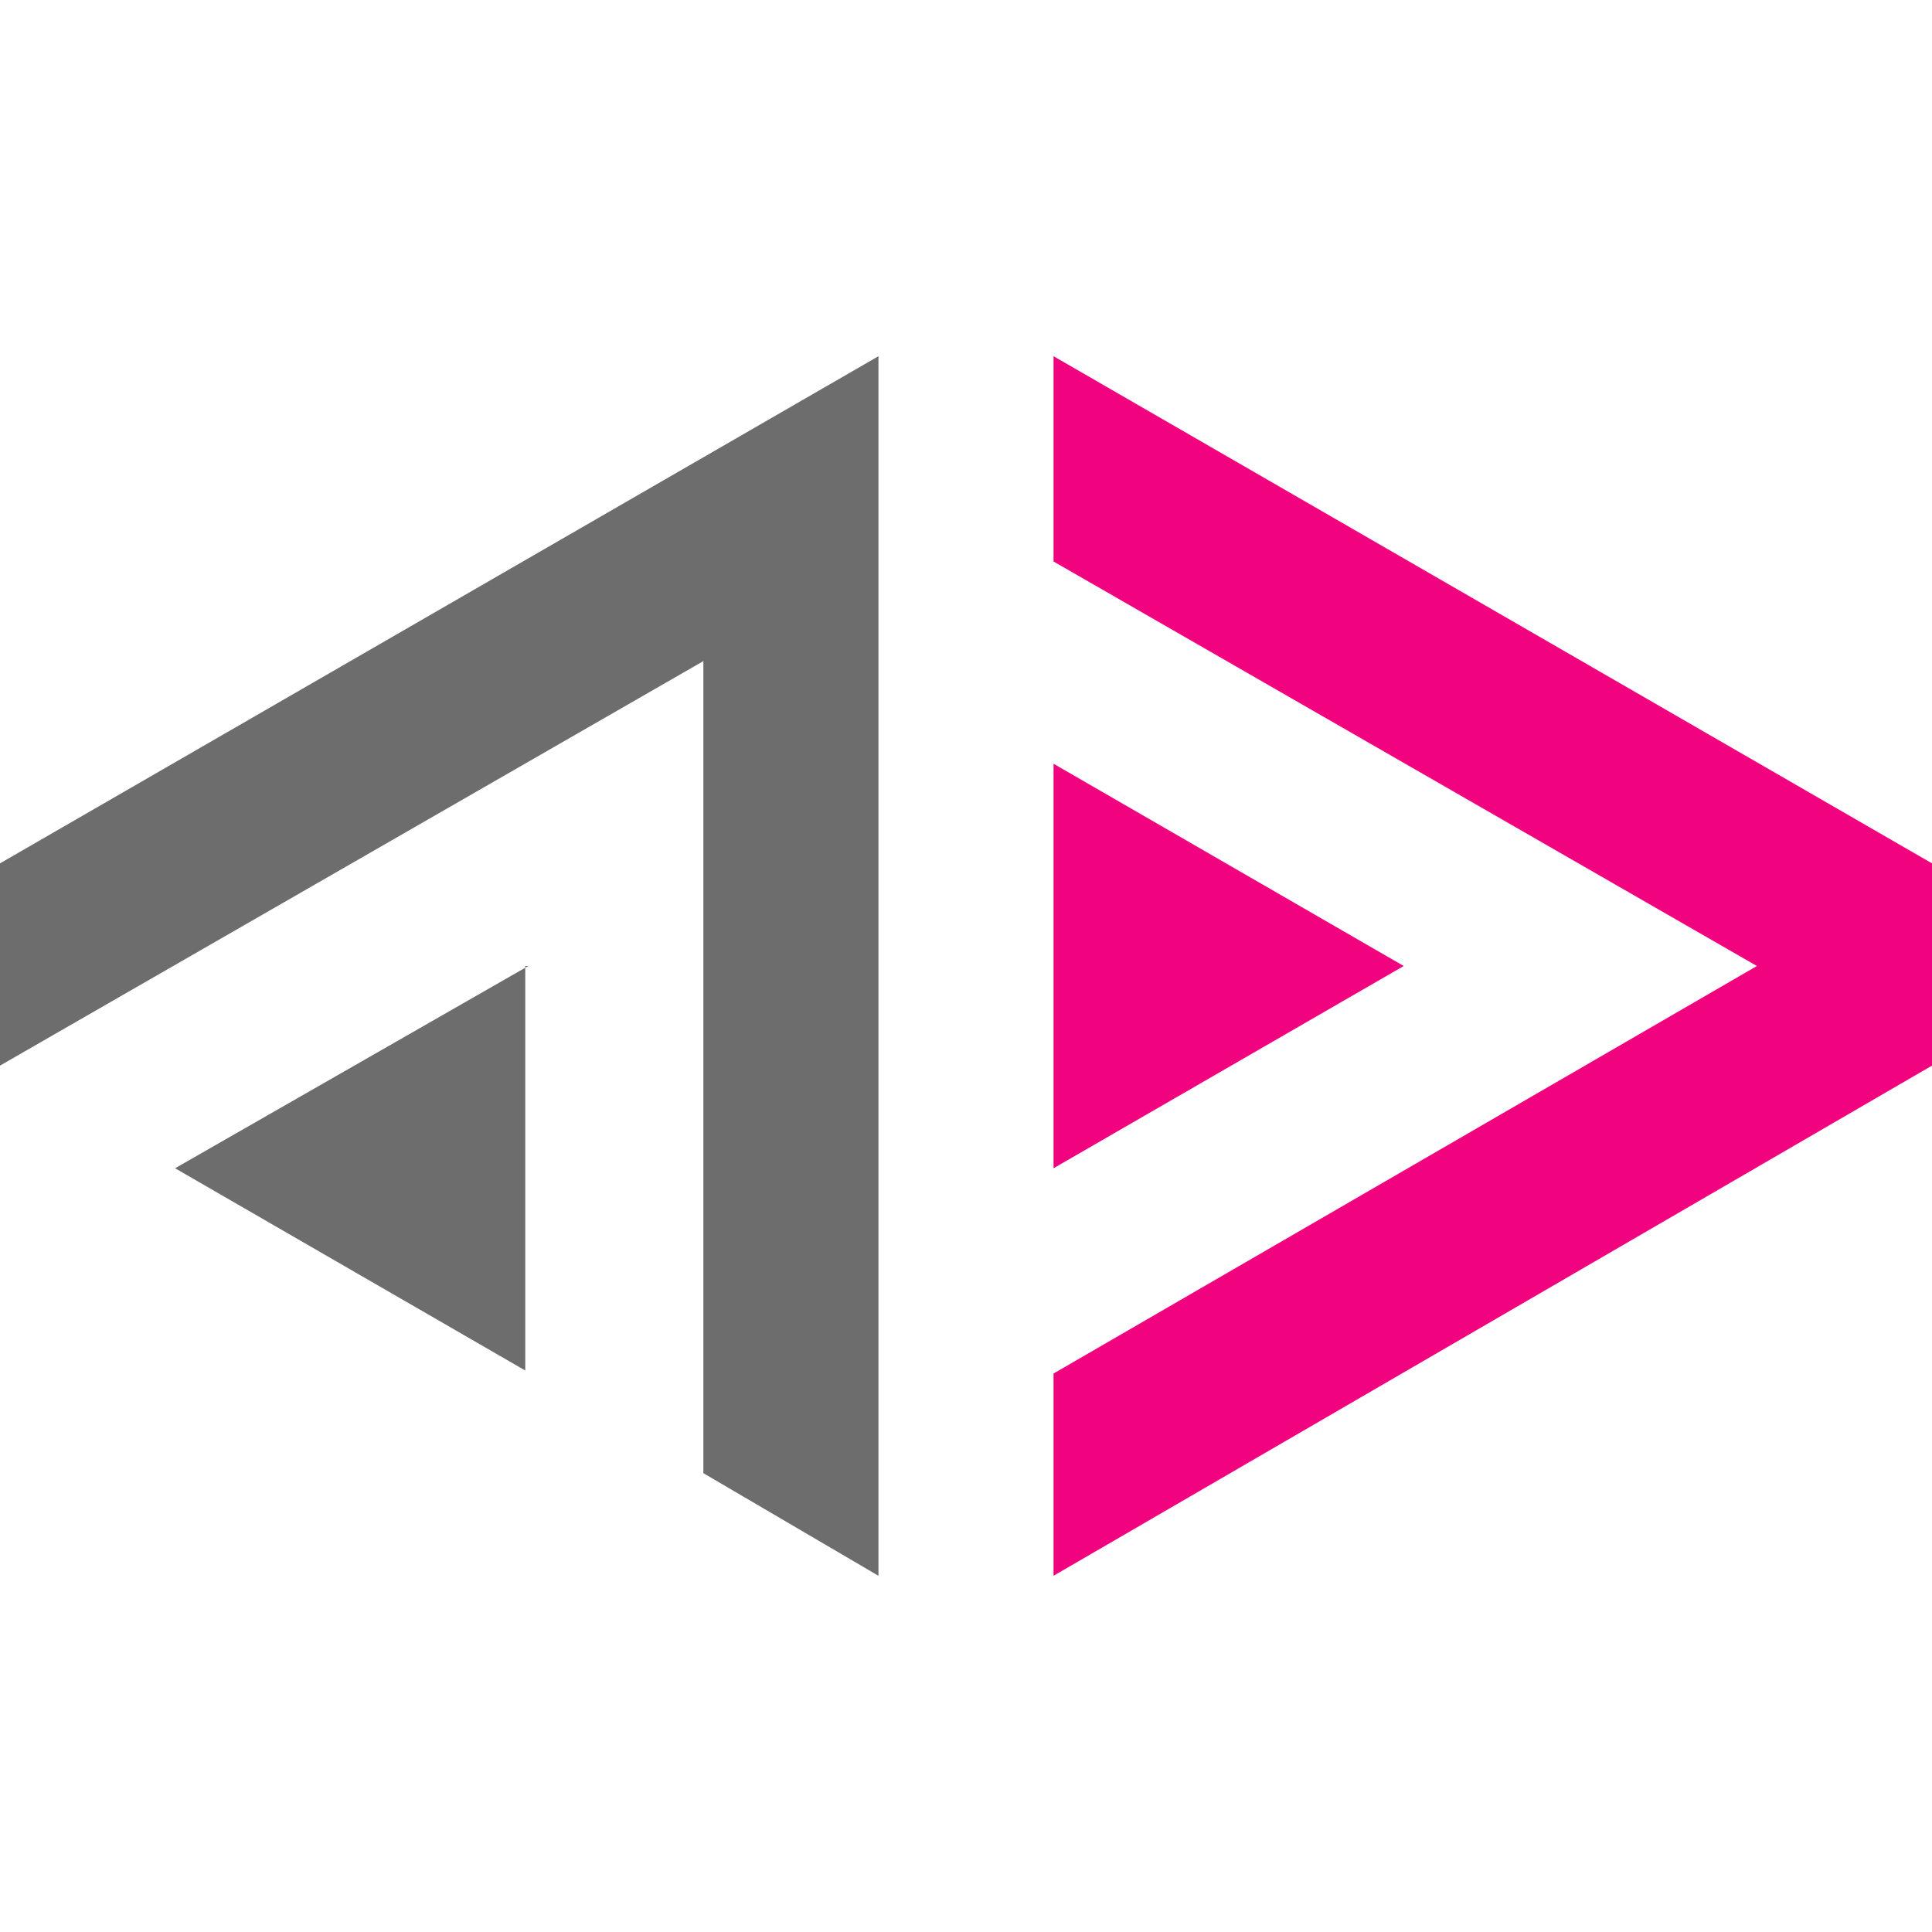
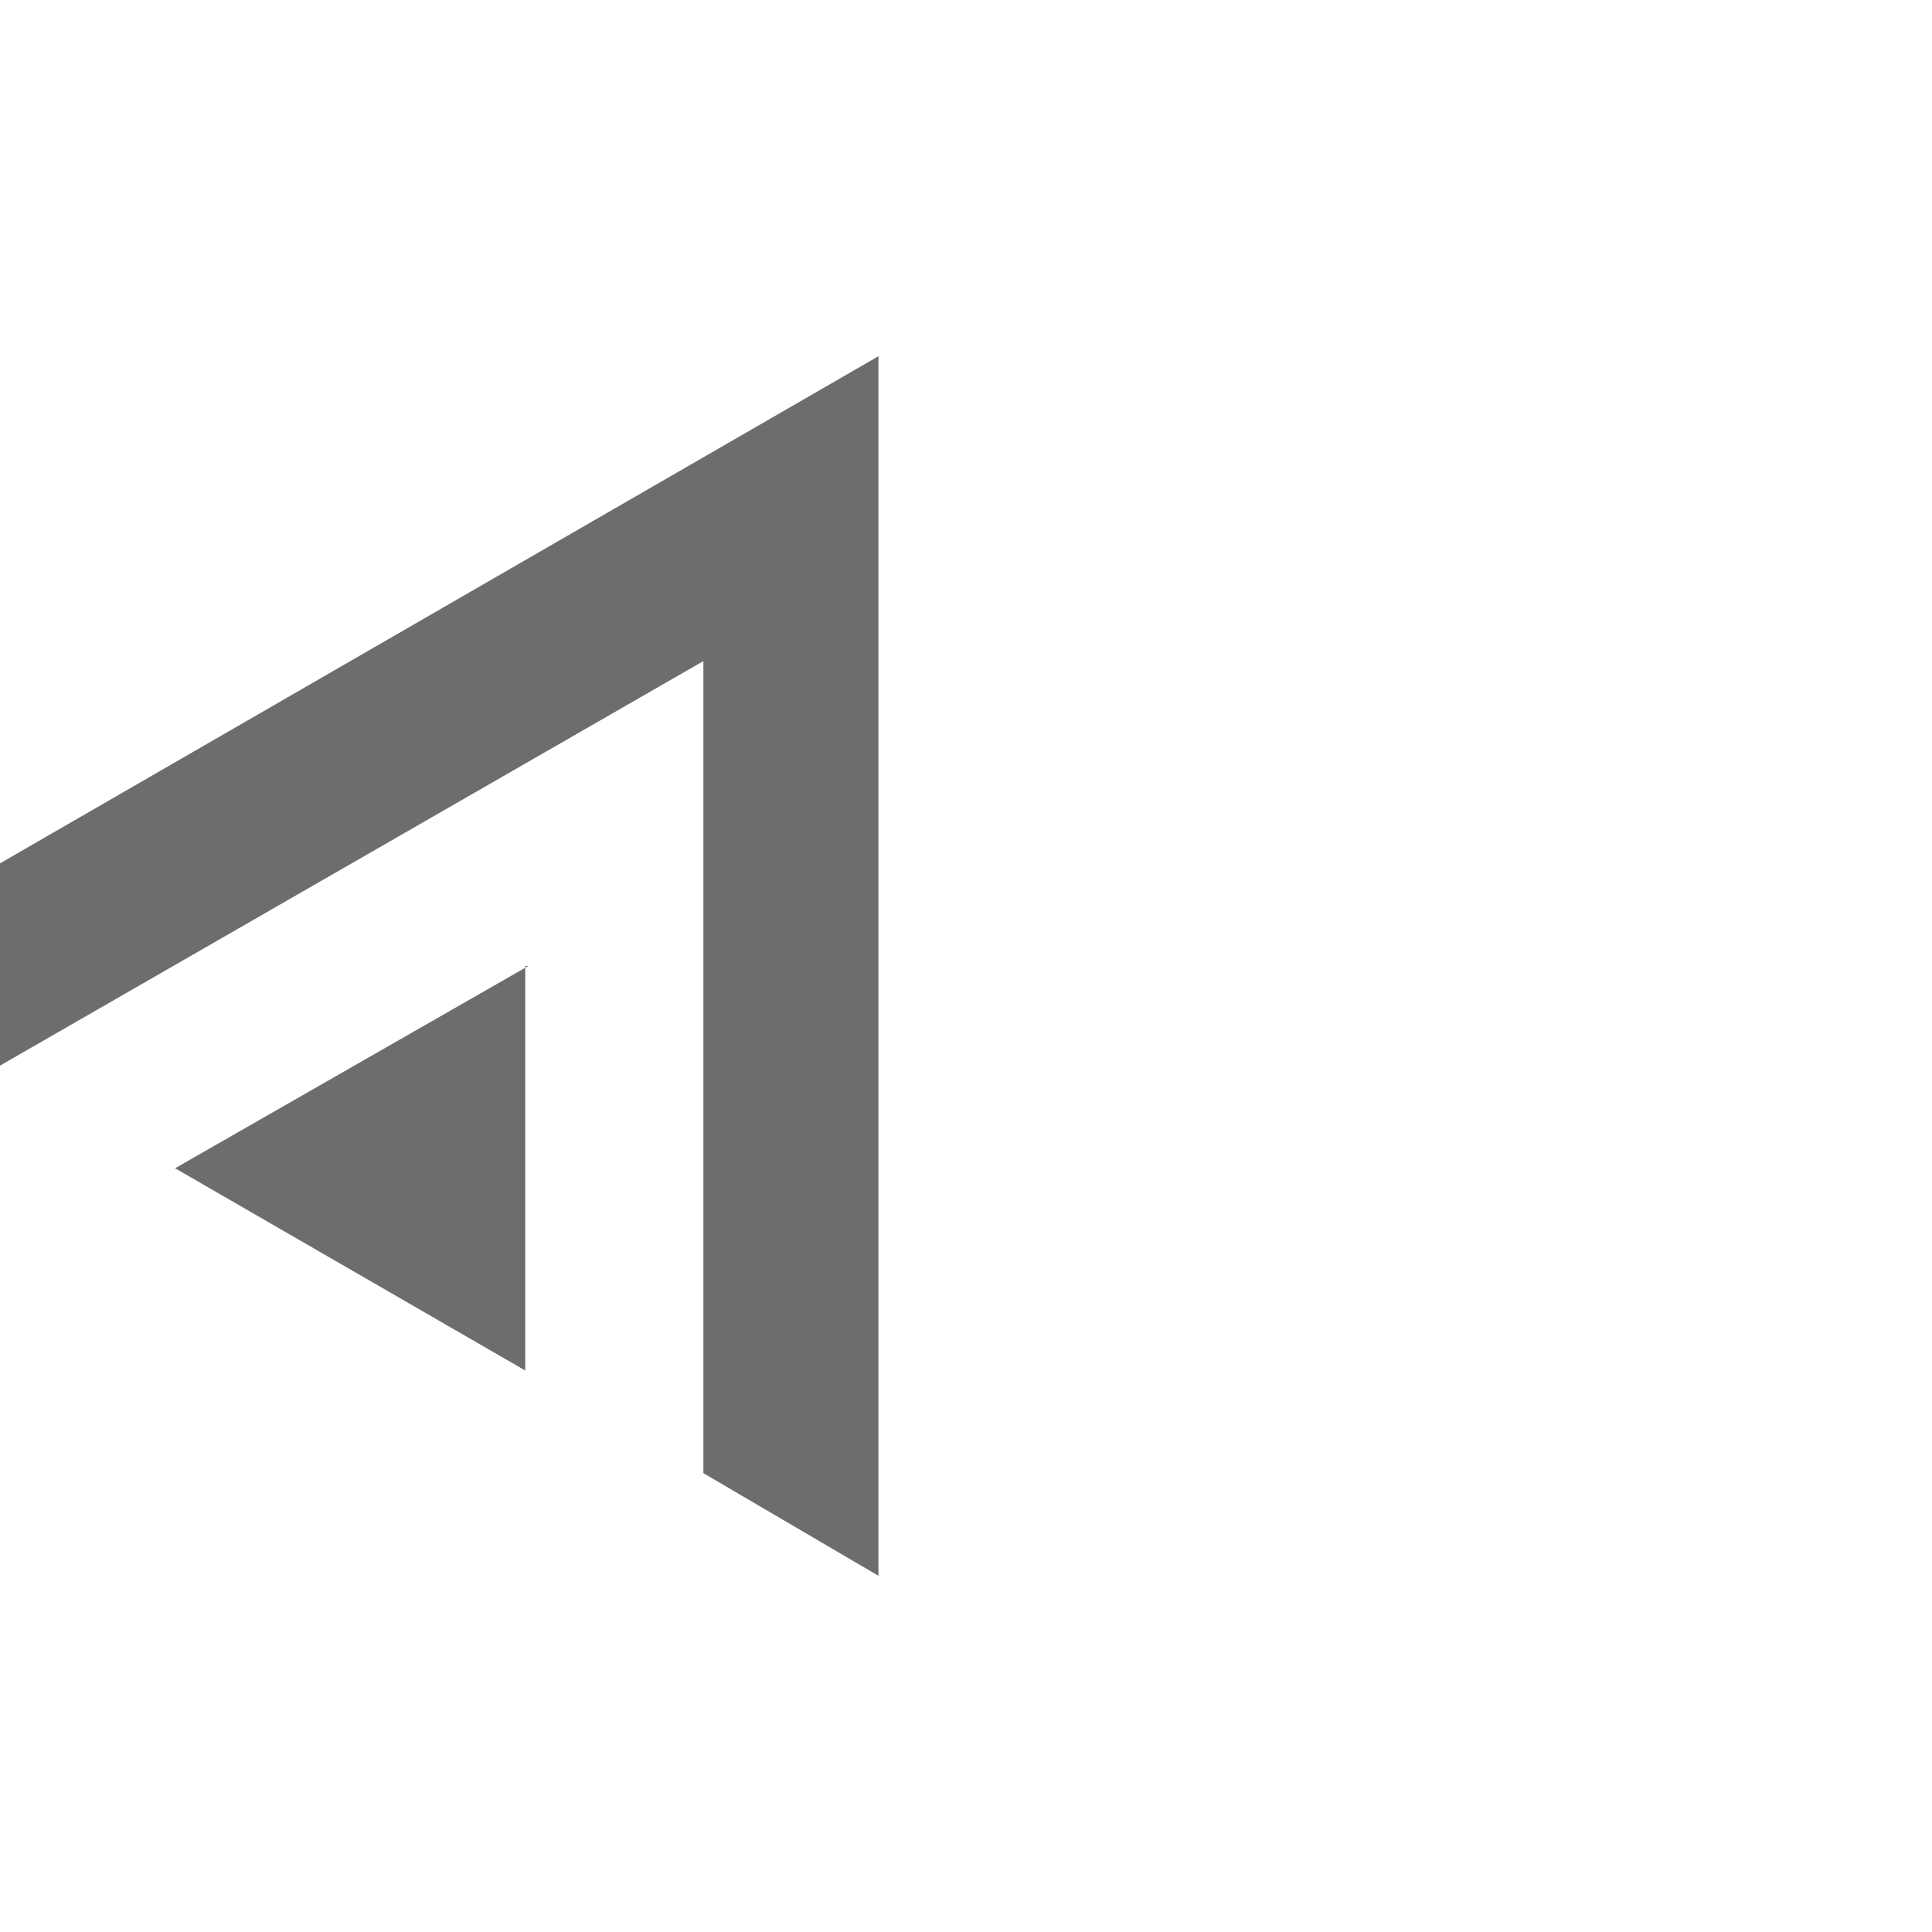
<svg xmlns="http://www.w3.org/2000/svg" version="1.1" id="svg8" x="0" y="0" width="64" height="64" xml:space="preserve">
  <style>.st0{fill-rule:evenodd;clip-rule:evenodd;fill:#f1027e}</style>
-   <path id="path5404-0-0" class="st0" d="M34.9 11.8L64 28.6v6.7L34.9 52.2v-6.7L58.2 32 34.9 18.6v-6.8z" />
-   <path id="path5406-6-3" class="st0" d="M34.9 25.3L46.5 32l-11.6 6.7V25.3z" />
  <path id="path5467-2-0" d="M29.1 11.8L0 28.6v6.7l23.3-13.4v26.9l5.8 3.4V11.8zM17.5 32L5.8 38.7l11.6 6.7V32z" fill-rule="evenodd" clip-rule="evenodd" fill="#6d6d6d" />
</svg>